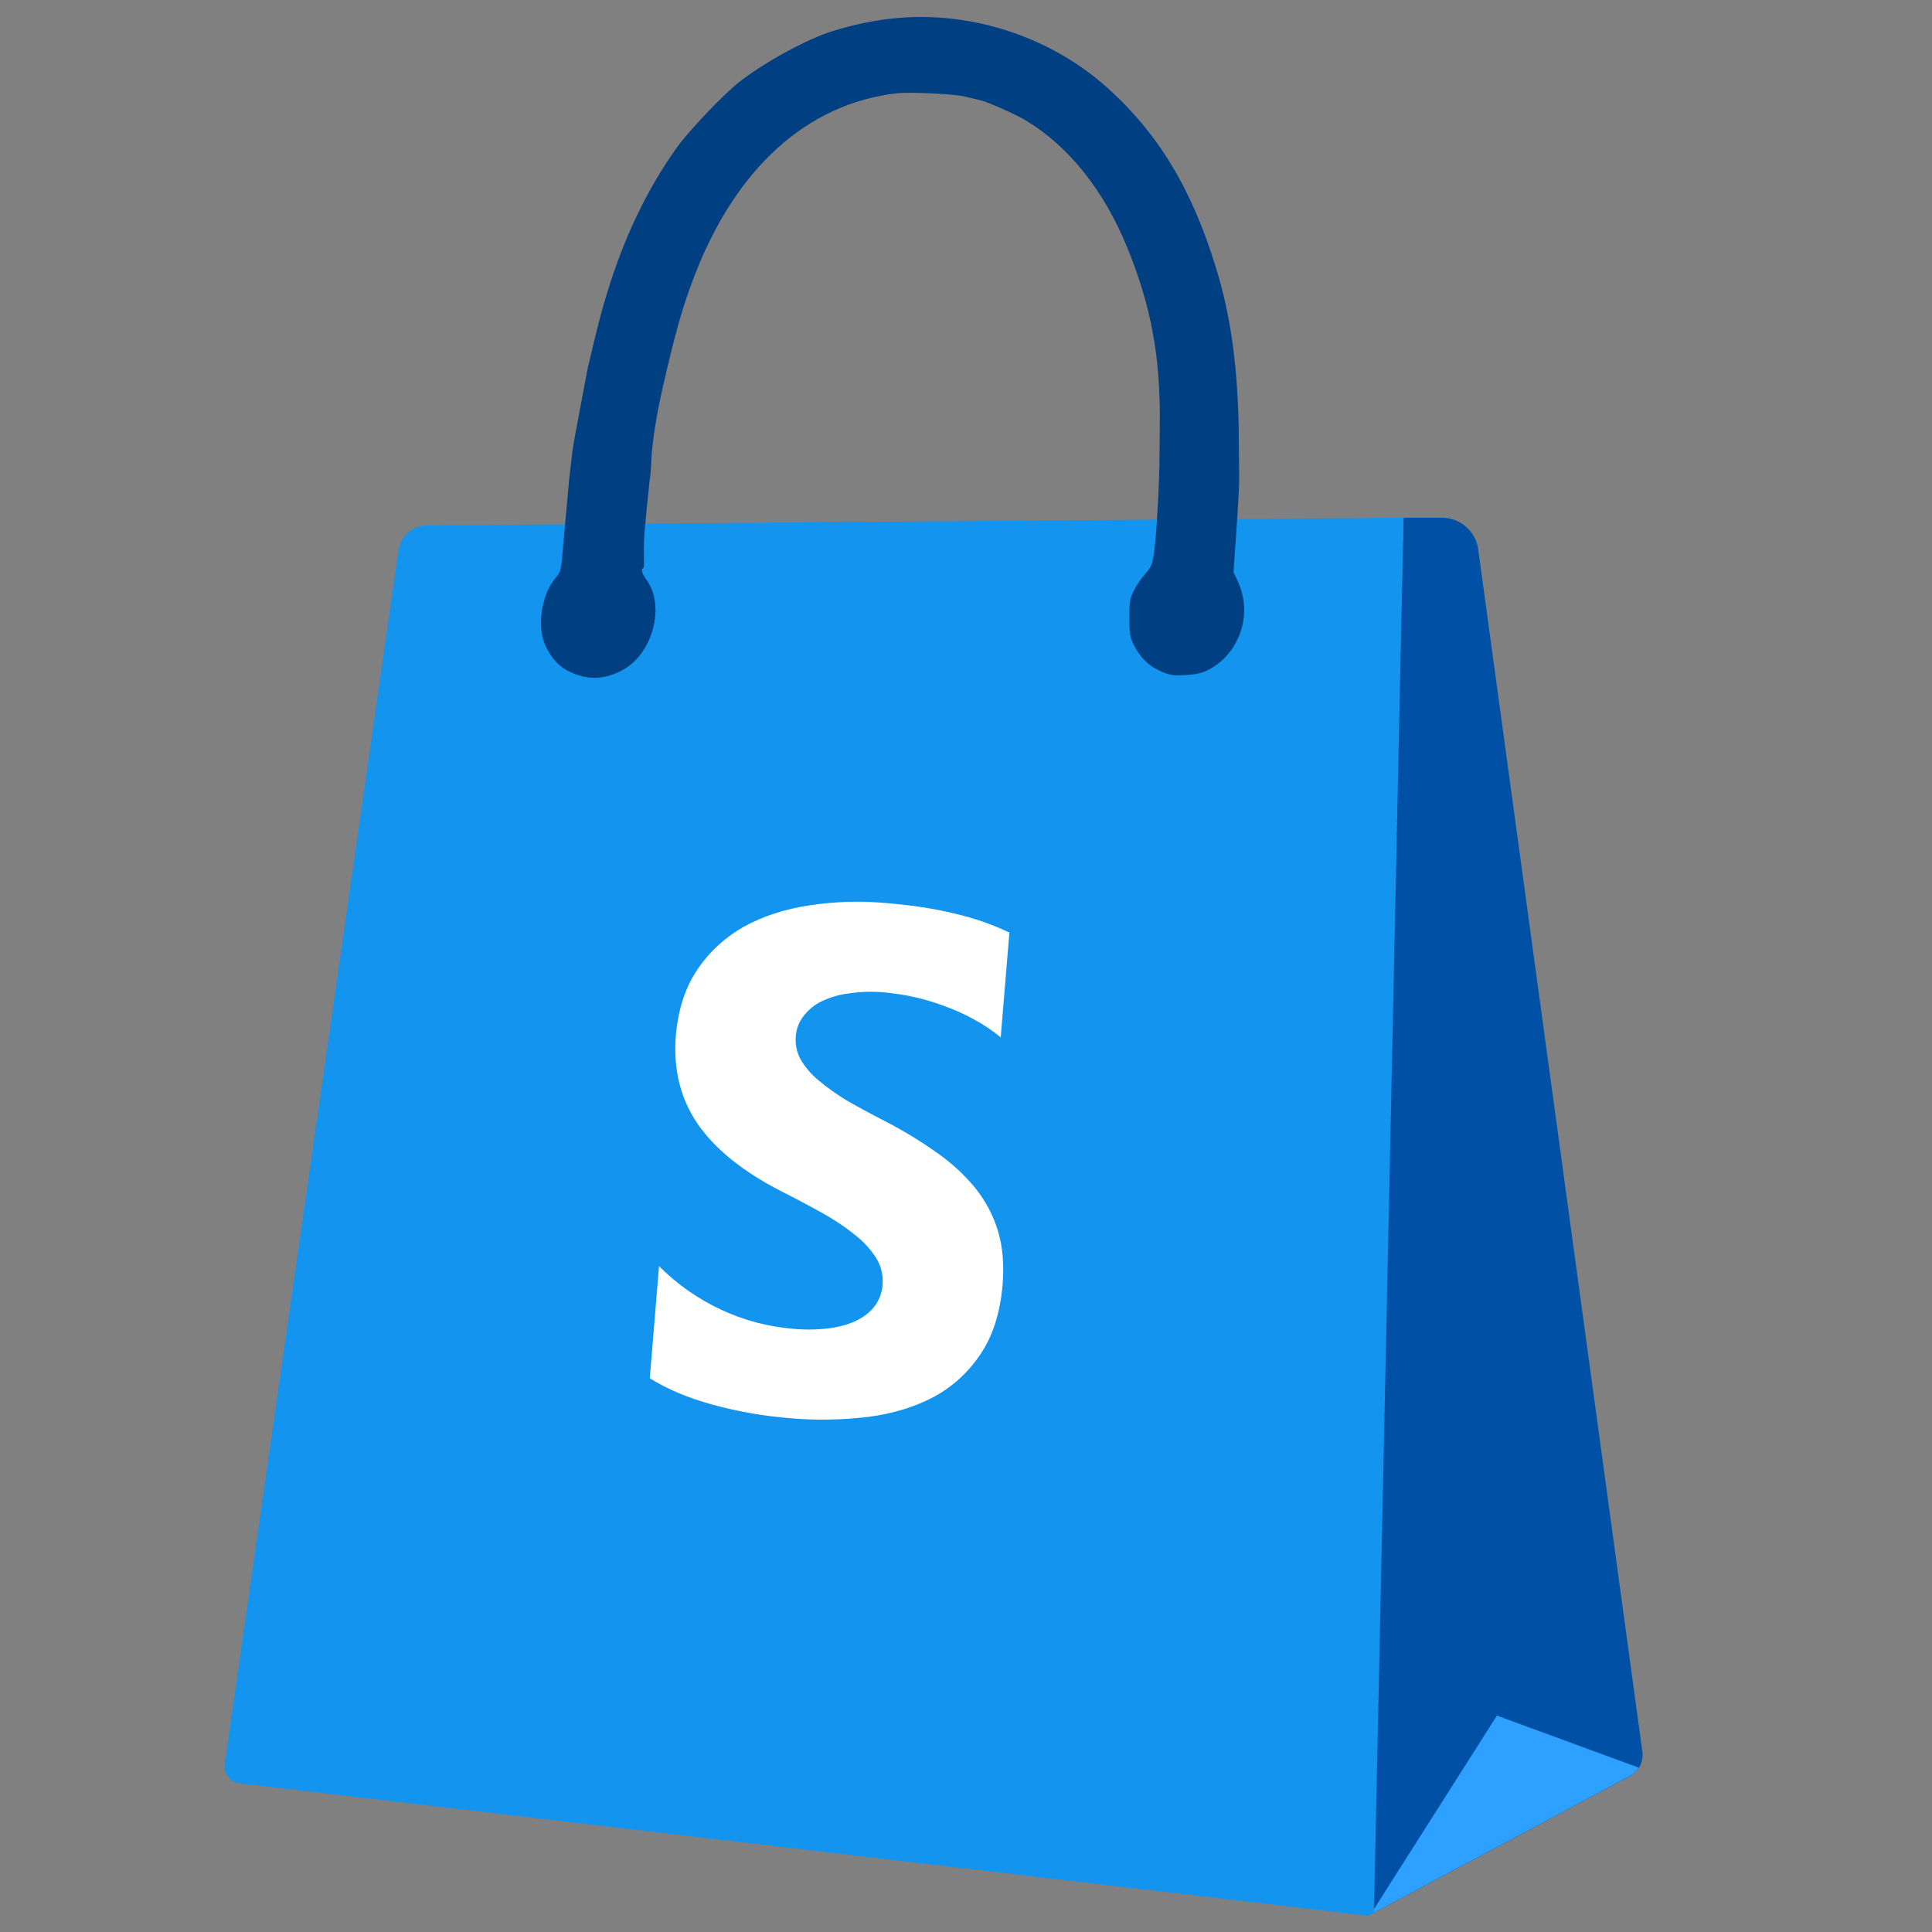
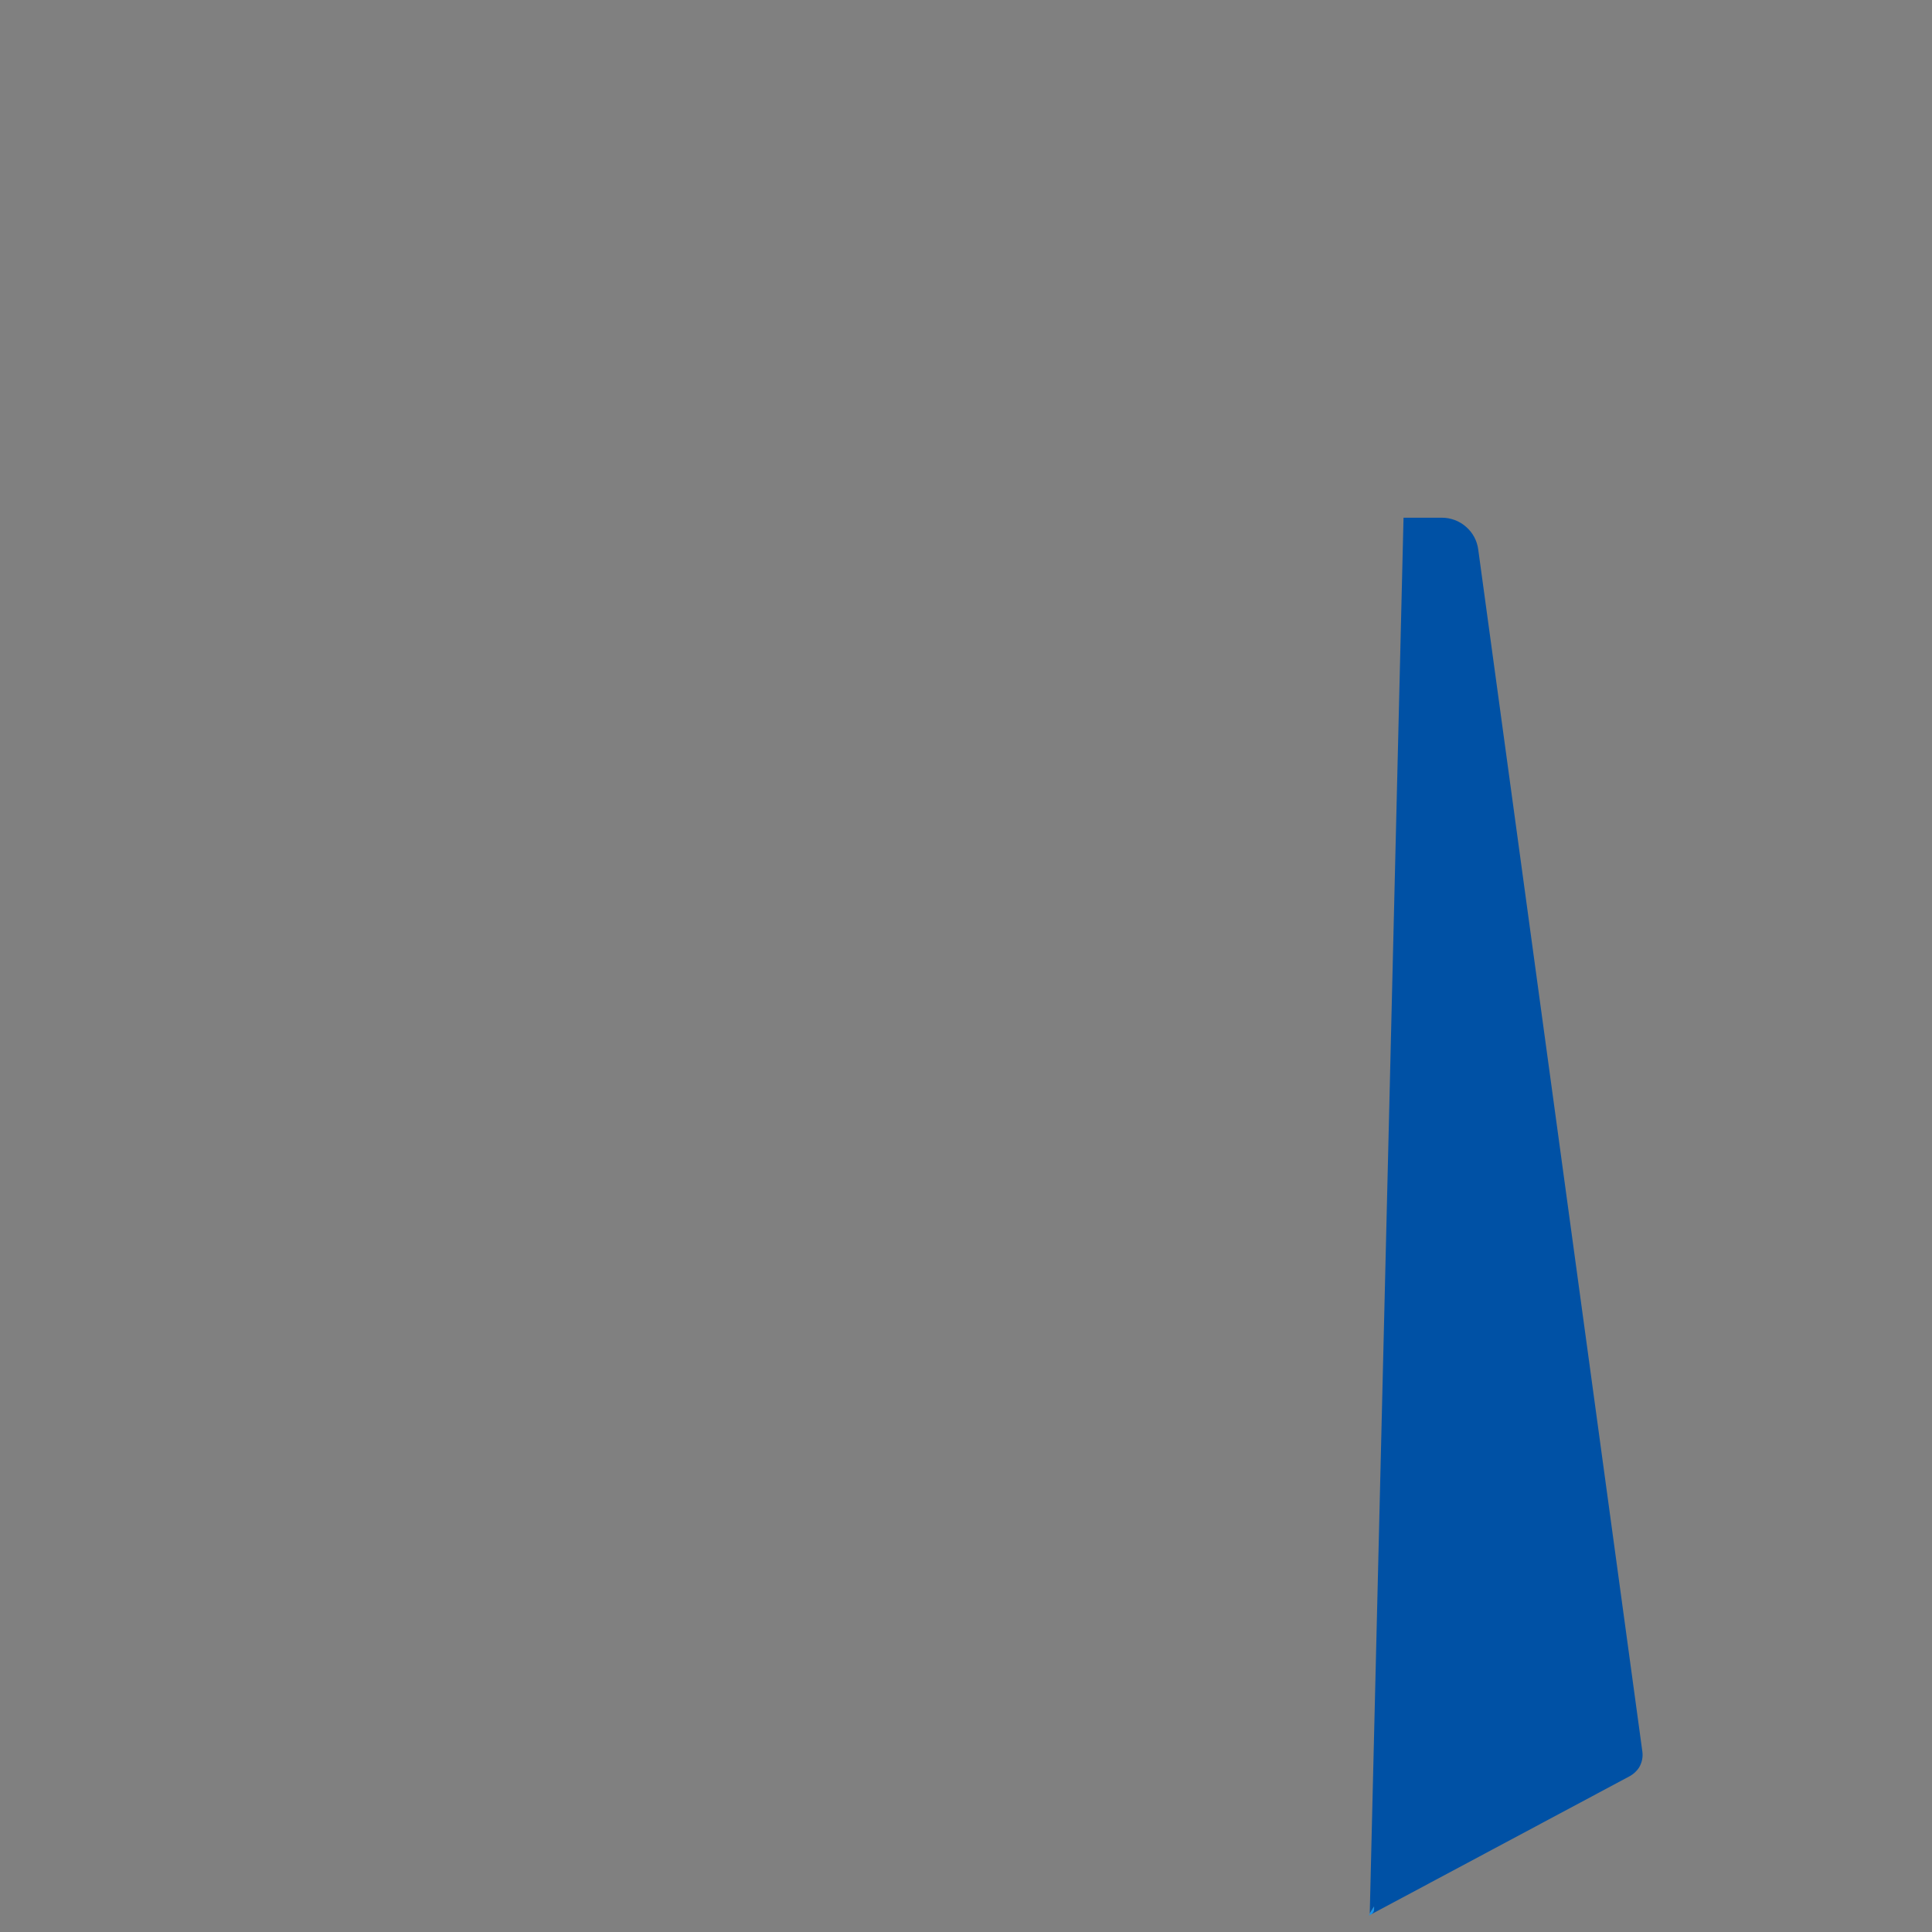
<svg xmlns="http://www.w3.org/2000/svg" height="1024" width="1024" viewBox="0 0 1024 1024" version="1.2">
  <rect x="0" y="0" width="1024" height="1024" fill="#808080" stroke="none" />
  <defs>
    <clipPath id="cp1" clipPathUnits="userSpaceOnUse">
      <path d="m870.6 9v1006.28h-751.6v-1006.28z" />
    </clipPath>
  </defs>
  <style>.a{fill:#0051a5}.b{fill:#1394ee}.c{fill:#003f81}.d{fill:#fff}.e{fill:#2ea0ff}</style>
  <g clip-path="url(#cp1)">
    <path d="m868.7 936.9c-1.2 1.8-2.8 3.3-4.7 4.4l-137.2 73.3q0.6-0.5 1-1.2 0.4-0.7 0.4-1.5v-1.4l-2.2 3.7 17.9-739.8h20.3c4.7 0 9.3 1.7 12.8 4.8 3.6 3.1 5.9 7.4 6.5 12.1l87 637.2c0.4 2.9-0.3 5.9-1.8 8.4z" class="a" />
-     <path d="m726.1 1014.2v0.8l0.7-0.4q-0.2 0.1-0.4 0.2l-0.1 0.1c-0.6 0.3-1.3 0.4-2 0.4l-597.3-70.1c-1.2-0.1-2.3-0.5-3.4-1.1-1.1-0.6-2-1.4-2.7-2.4-0.8-0.9-1.3-2-1.6-3.2-0.3-1.2-0.4-2.4-0.2-3.6l92.1-643.2c0.5-3.7 2.4-7 5.1-9.4 2.8-2.5 6.3-3.8 10-3.8l73.2-0.6 42.5-0.4 271.2-2.1 42.6-0.3 88.1-0.7-15.6 736.1z" class="b" />
-     <path d="m438 17.6c10.3-3.5 20.9-6 31.7-7.4 41.9-5.5 86 8.2 117.4 36.5 27 24.3 44.7 53.7 57.4 95.3 7.5 24.3 11.2 49.7 12 82.6l0.3 29.8c0 2.8-0.6 15-1.5 27l-1.5 21.8 2.6 5.7c7.6 17 0.5 37.6-15.9 46.1-3.5 1.8-6.5 2.5-12.2 2.8-6.8 0.4-8.2 0.1-13.3-2.1-6.4-2.9-10.8-7.3-14.1-14-2-4-2.3-6-2.3-14.4 0-9 0.3-10.3 2.6-14.7q2.5-4.7 6-8.7c4-4.4 4.4-6.4 5.9-26.4 1.1-16 1.4-30.4 1.4-30.4l0.2-19.7c0.6-37.4-4.3-64.4-17.2-96.1-12.3-30.2-30.9-53.7-53.7-67.4-5.4-3.3-20-9.7-23.9-10.7-1.3-0.3-4.8-1.1-7.9-1.9-5.6-1.5-29.1-2.6-36.3-1.9-48 5.4-86 39.9-108 97.8-5.9 15.3-9.8 29.2-16.3 57.6-3.5 15.1-5.7 29.5-6.2 39.1-0.1 4.1-0.5 8.7-0.8 10.3-0.3 1.5-0.5 5.3-0.9 8.4-0.4 3-1 9.9-1.5 15.3q-0.9 8.3-0.7 16.6c0.1 3.6 0 6.7-0.3 6.7-1.5 0-0.7 3 1.5 5.9 10.4 13.9 3.5 39.8-13 48.3-9.3 4.8-17.4 5.1-26.8 1-6.2-2.8-10.2-7-13.6-14.2-4.7-10.1-2.1-27.3 5.4-35.9 2.2-2.5 2.8-4.3 3.3-9 0.2-3.3 1.1-12.9 1.9-21.4 1.8-19.2 1.9-21.3 1.9-21.3l1.4-11.8c0.6-6.4 2.5-15.7 3.7-22.2 0.5-2.6 1.8-9.3 2.8-14.8 1-5.6 2.2-12 2.8-14 4.5-19 6.2-25.8 9.3-35.9q13.4-44.4 37-77.5c6.2-8.8 25.1-28.6 33.3-35 12.3-9.6 32.1-20.7 46.1-25.8z" class="c" />
-     <path d="m344.4 730.5l4.9-59.4c9.7 9.7 21 17.6 33.4 23.3 11.9 5.5 24.7 8.8 37.7 9.9 6.6 0.6 13.3 0.5 19.9-0.4q8.7-1.3 14.5-4.4c3.7-1.9 6.9-4.5 9.3-7.9 2.1-3.1 3.4-6.7 3.7-10.5 0.4-5-0.7-10-3.4-14.3-3-4.7-6.8-8.9-11.3-12.3-5.4-4.4-11.2-8.2-17.3-11.6q-10.2-5.7-22.1-11.7-30.1-15.5-44-35.6-13.6-20-11.5-46.6 1.8-20.8 11.3-34.9c6.3-9.5 14.8-17.3 24.7-22.9q15.3-8.4 34.6-11.3c13.4-2.1 27-2.5 40.5-1.3q20.8 1.7 36.6 5.6c10 2.3 19.8 5.6 29.1 10.1l-4.6 55.5c-4.4-3.6-9-6.7-14-9.4q-7.5-4.2-15.7-7.1c-10.2-3.9-21-6.3-31.9-7.3-6.2-0.6-12.5-0.4-18.7 0.5-5.1 0.6-10 2-14.6 4.2-3.8 1.8-7 4.5-9.6 7.8-2.4 3.1-3.8 6.8-4.1 10.7-0.4 4.3 0.5 8.6 2.6 12.4 2.4 4.1 5.5 7.7 9.2 10.8q7 5.9 14.9 10.7 9 5.2 20.3 11c9.5 4.9 18.7 10.4 27.4 16.6 7.7 5.3 14.6 11.6 20.5 18.7 5.5 6.8 9.7 14.6 12.2 22.9q3.8 12.5 2.5 28.6-1.9 22.3-11.7 36.8c-6.3 9.5-14.8 17.3-24.8 22.7q-15.3 8.1-34.9 10.6c-13.6 1.6-27.3 1.9-40.9 0.7-14-1.1-27.9-3.5-41.4-7.2q-19.4-5.3-33.3-14z" class="d" />
    <path d="m726.8 1014.6q-0.2 0.1-0.4 0.2l-0.1 0.1q-0.4 0.2-0.8 0.3l0.5-1v0.8z" class="b" />
    <path d="m728.3 1010.5v1.4q-0.1 0.8-0.4 1.5-0.4 0.7-1.1 1.2l-0.7 0.4v-0.8z" class="b" />
-     <path d="m868.6 936.9c-1.1 1.8-2.7 3.3-4.7 4.4l-137.2 73.3q0.7-0.5 1.1-1.2 0.4-0.7 0.4-1.5l65.2-102.6z" class="e" />
  </g>
</svg>